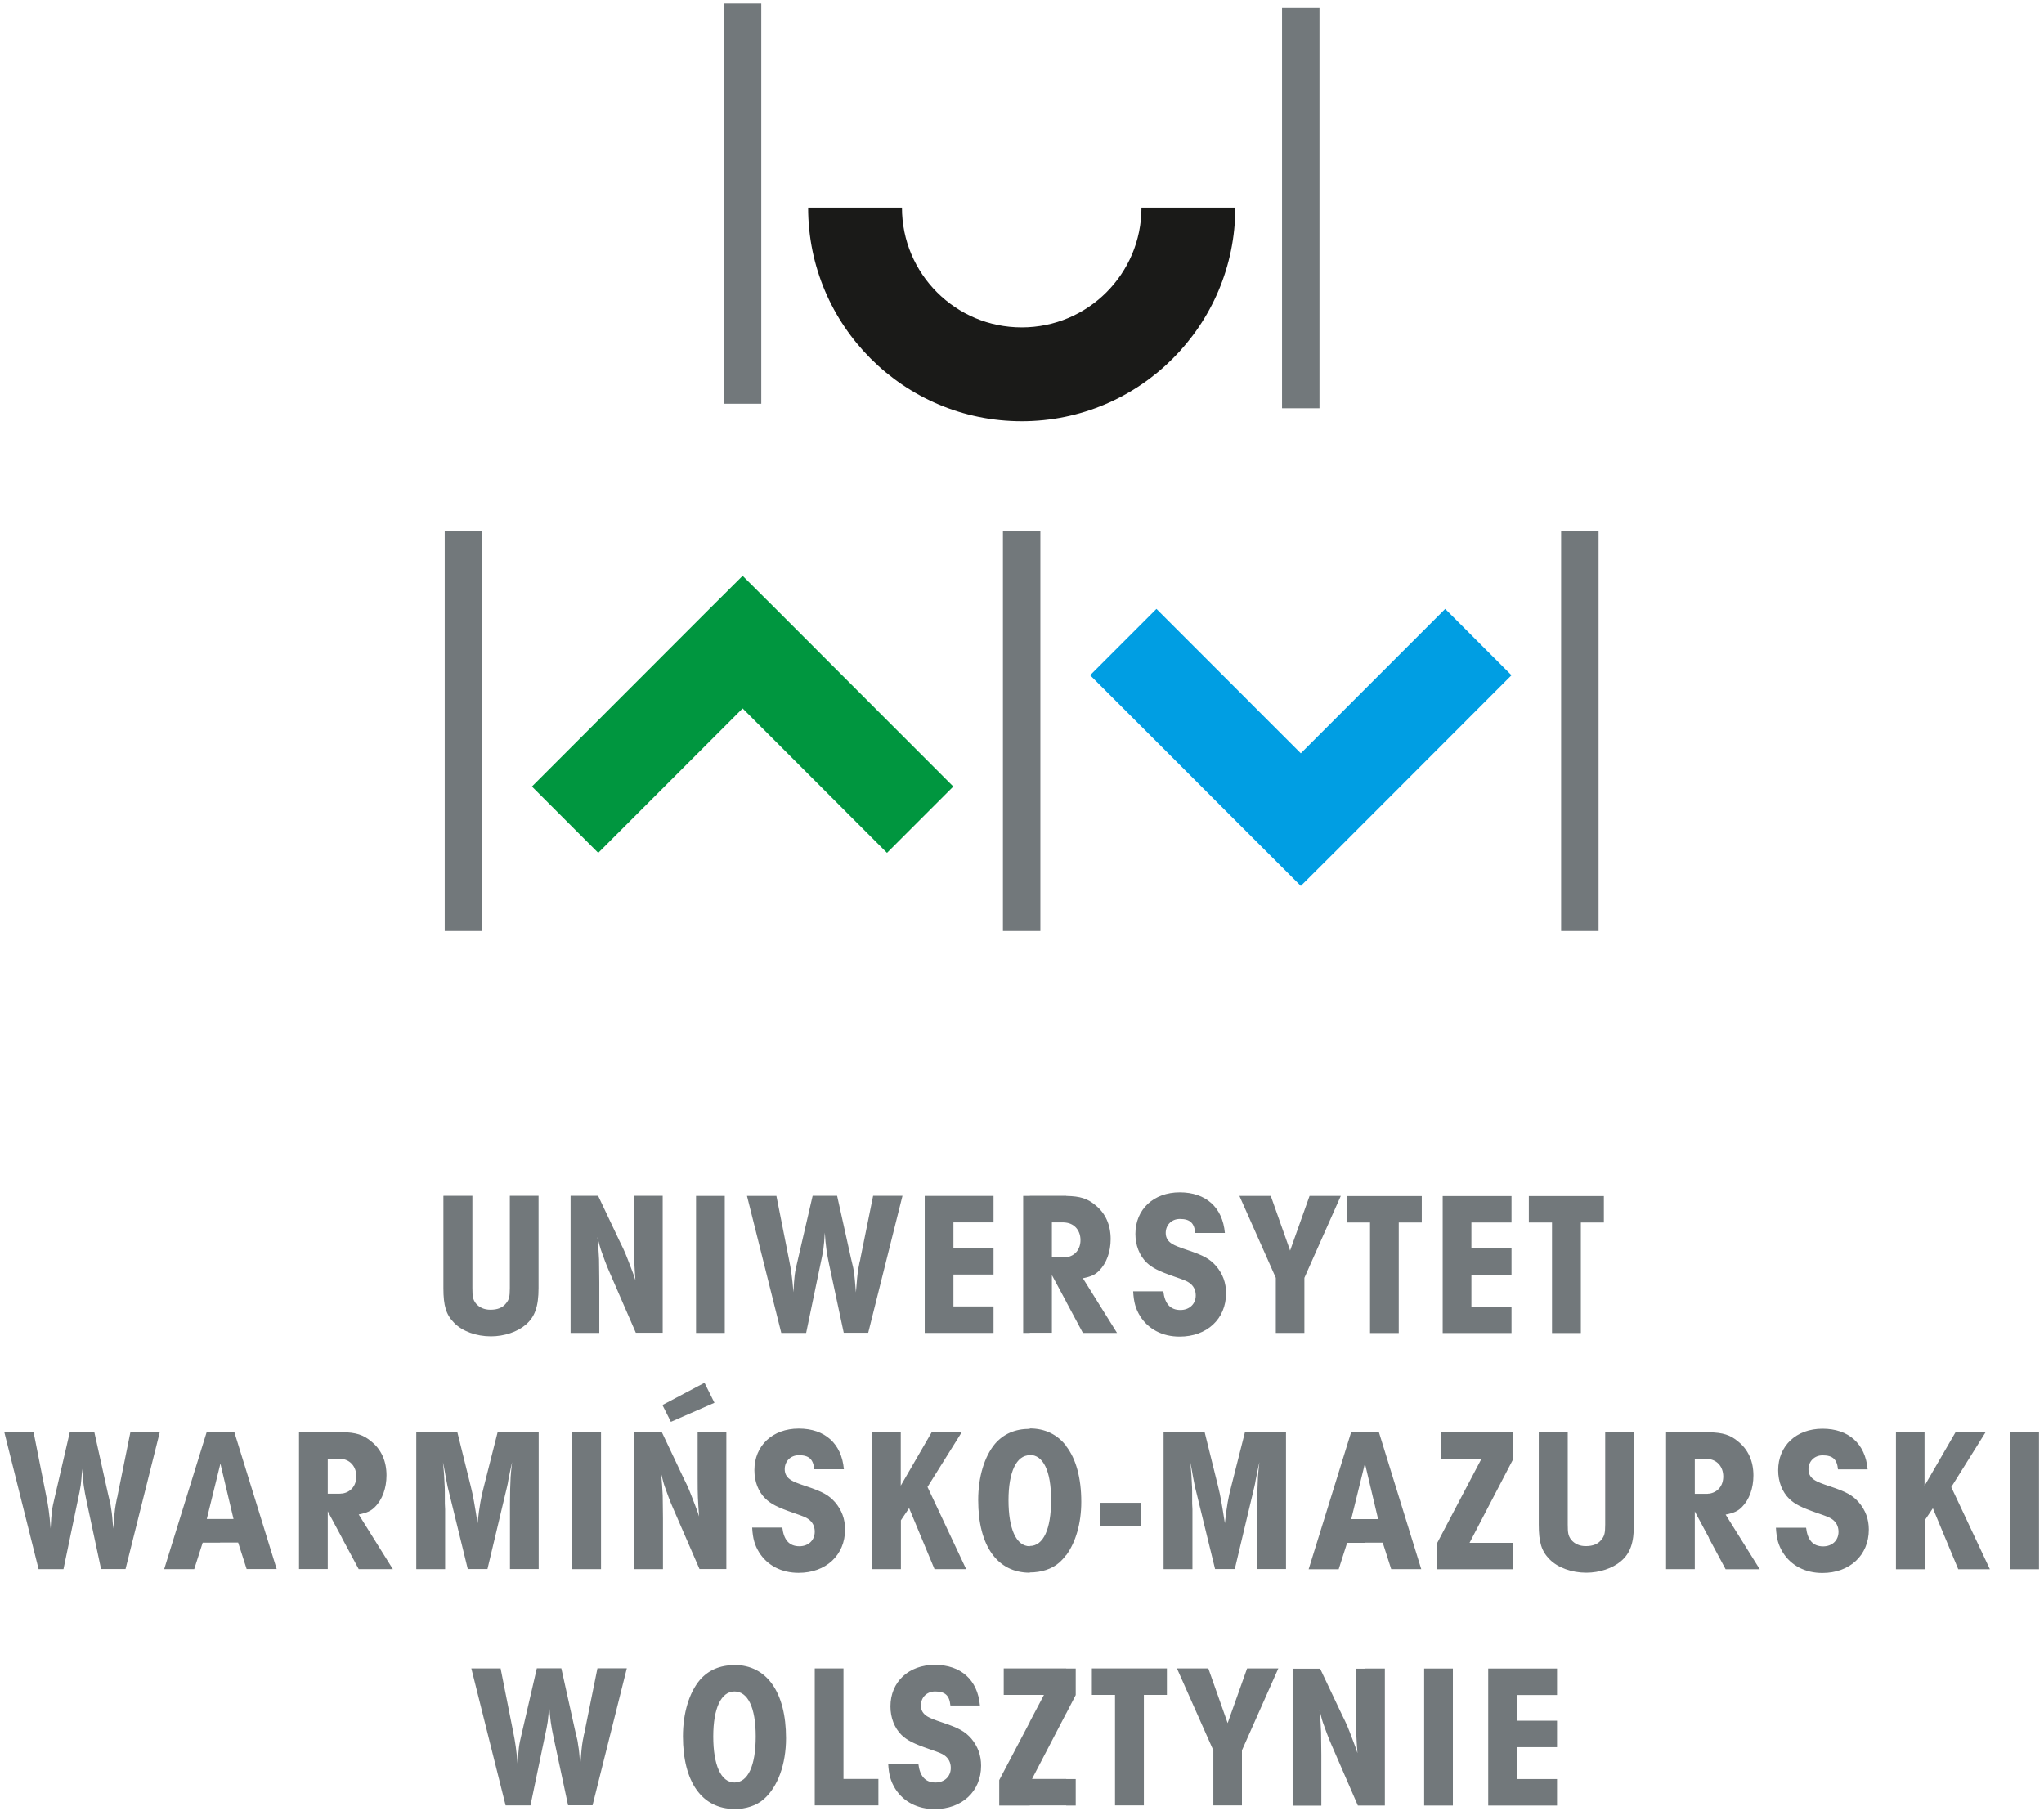
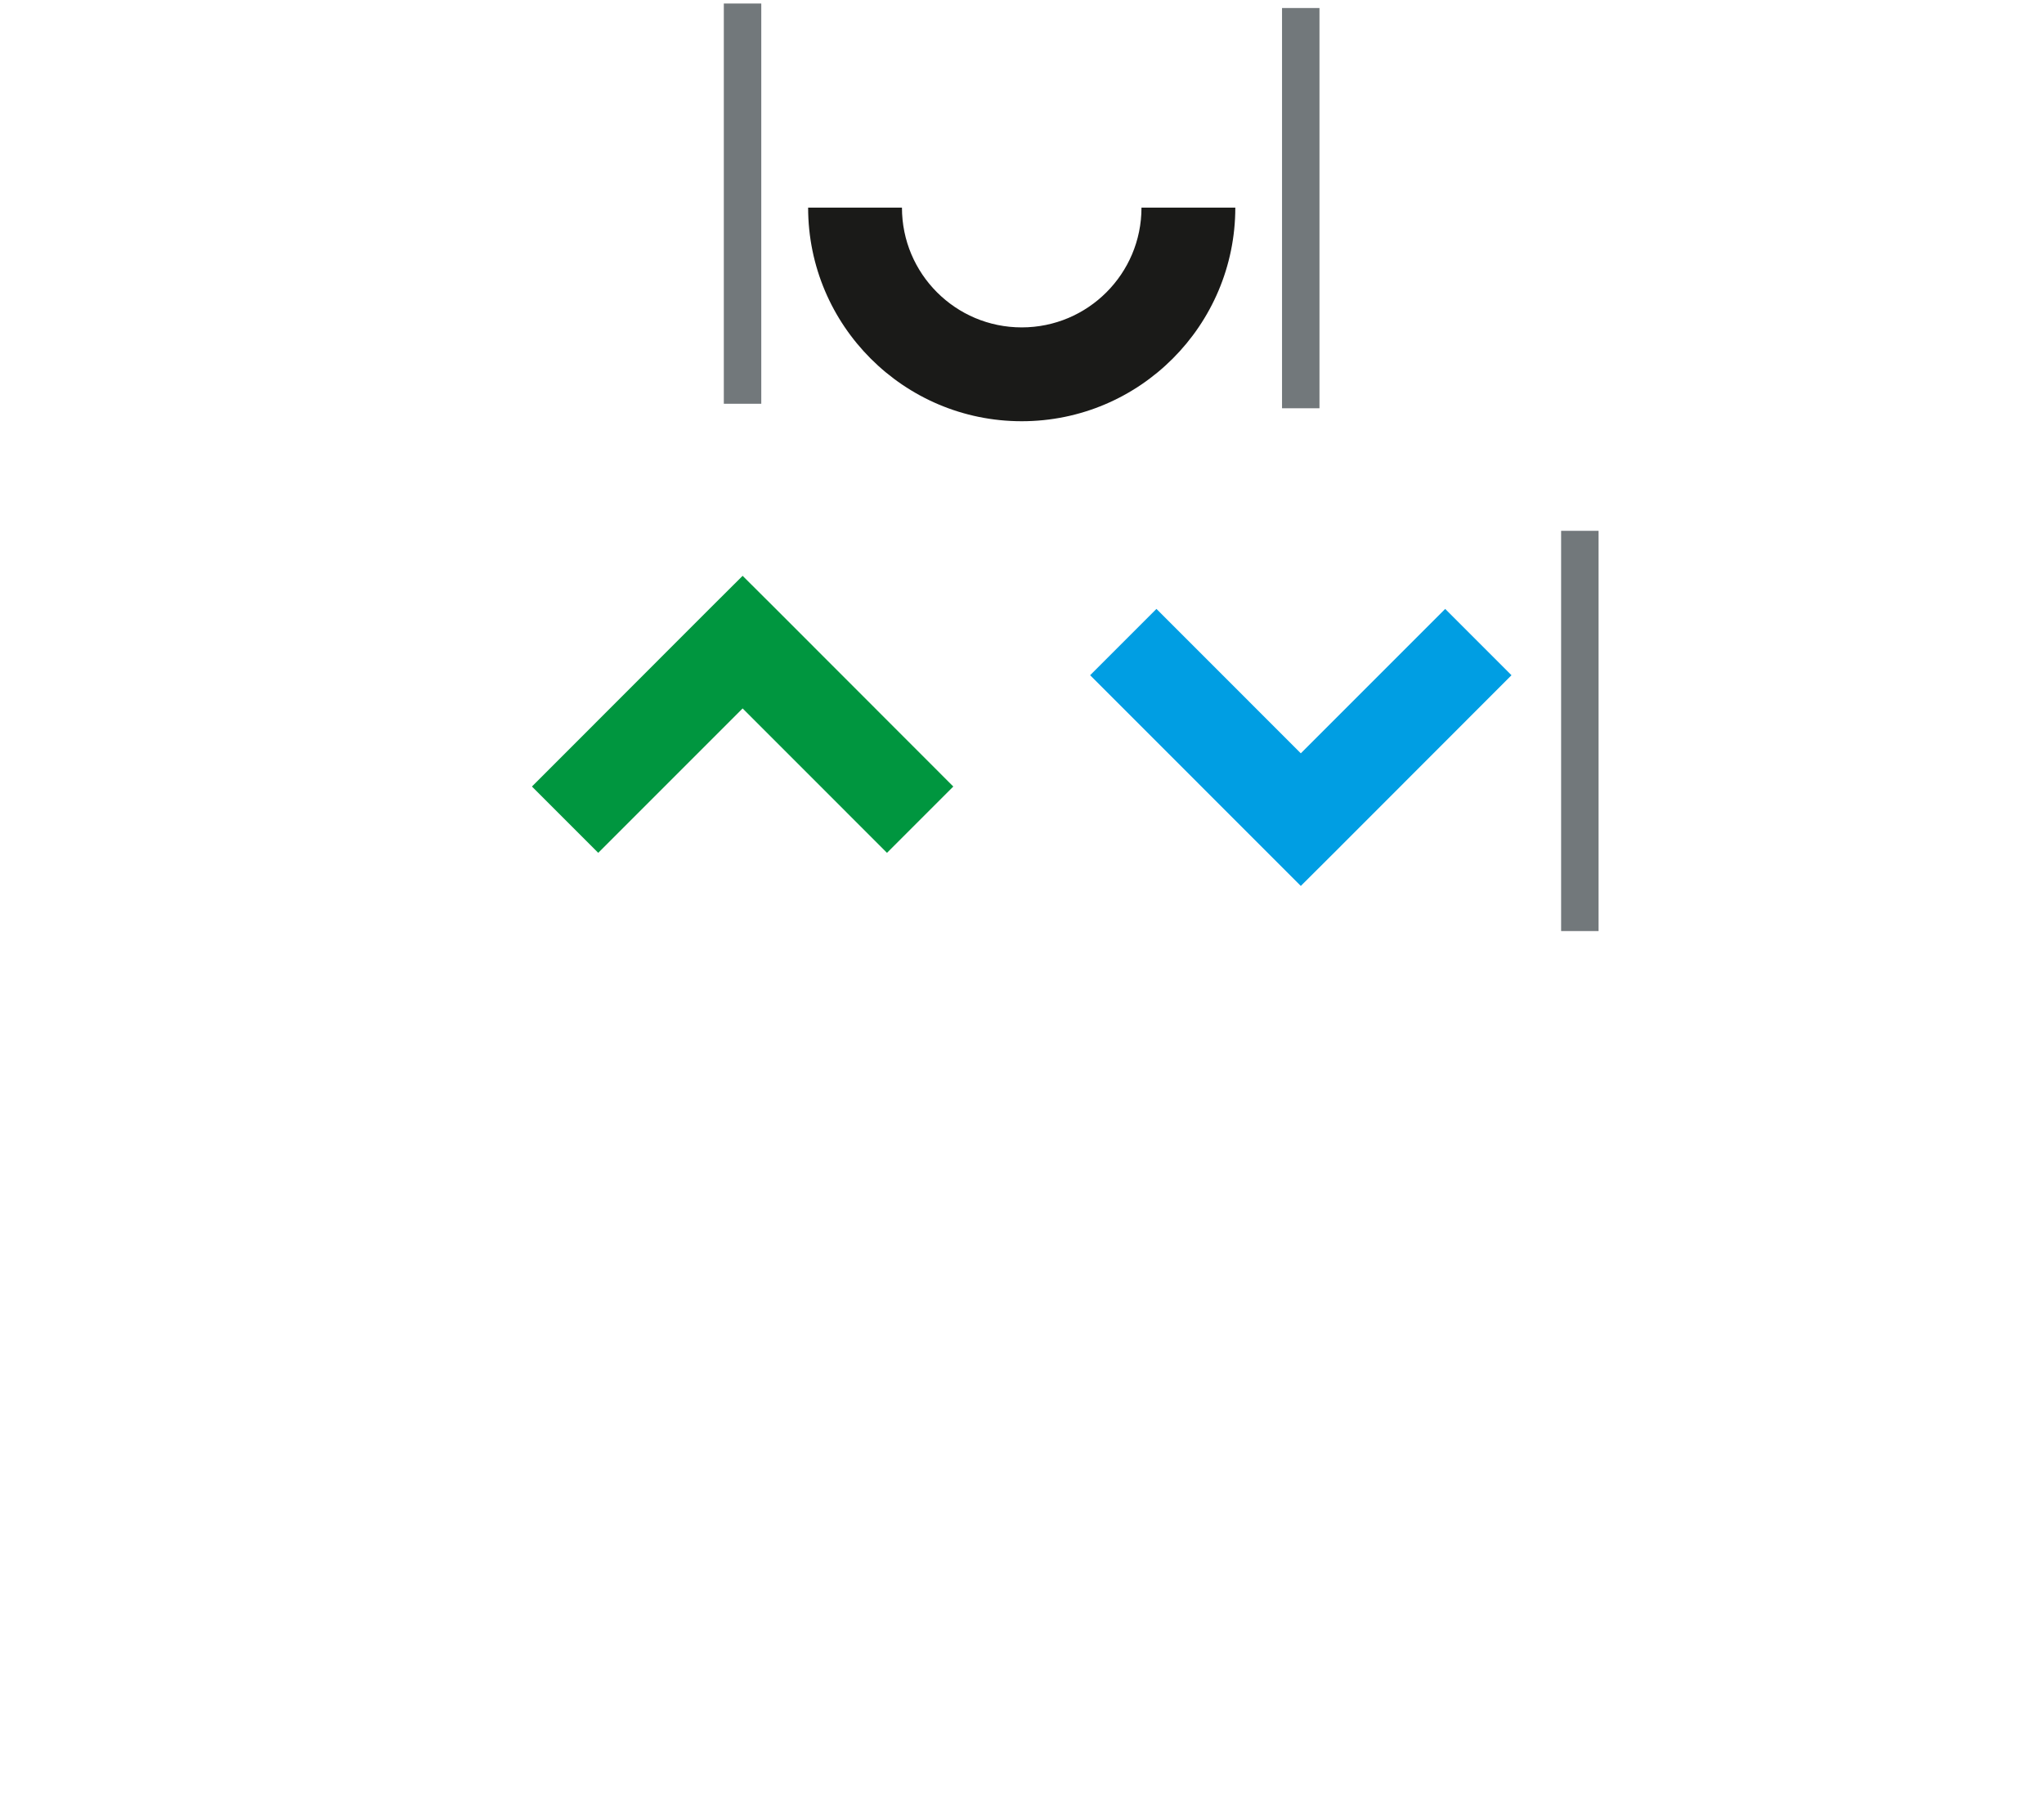
<svg xmlns="http://www.w3.org/2000/svg" width="342" height="303" viewBox="0 0 342 303" fill="none">
  <path d="M148.412 142.695L124.255 118.534L100.097 142.695L89.004 131.6L118.697 101.881L124.255 96.345L129.812 101.881L159.505 131.6L148.412 142.695Z" fill="#00963F" />
  <path d="M252.902 112.977L223.209 142.696L217.651 148.232L212.116 142.696L182.4 112.977L193.494 101.882L217.651 126.042L241.809 101.882L252.902 112.977Z" fill="#009EE3" />
  <path d="M206.691 34.736C206.691 44.591 202.683 53.538 196.217 60.004C189.752 66.471 180.828 70.479 170.953 70.479C161.077 70.479 152.154 66.471 145.688 60.004C139.223 53.538 135.215 44.613 135.215 34.736H150.914C150.914 40.273 153.15 45.278 156.782 48.909C160.413 52.541 165.417 54.778 170.953 54.778C176.488 54.778 181.493 52.541 185.124 48.909C188.755 45.278 190.992 40.273 190.992 34.736H206.691Z" fill="#1A1A18" />
  <path d="M127.376 0.589H121.109V67.556H127.376V0.589Z" fill="#72787B" />
  <path d="M220.774 1.342H214.508V68.309H220.774V1.342Z" fill="#72787B" />
  <path d="M267.471 88.815H261.205V155.783H267.471V88.815Z" fill="#72787B" />
-   <path d="M80.678 88.815H74.412V155.783H80.678V88.815Z" fill="#72787B" />
-   <path d="M174.075 88.815H167.809V155.783H174.075V88.815Z" fill="#72787B" />
-   <path d="M5.683 239.625H0.723L6.458 262.546H10.62L12.99 251.163C13.543 248.594 13.565 248.439 13.742 245.76C13.875 247.952 14.097 249.369 14.473 251.119L16.909 262.524H21.005L26.74 239.603H21.824L19.721 249.989L19.654 250.366L19.544 250.787L19.477 251.163C19.433 251.34 19.411 251.54 19.367 251.717C19.189 252.713 19.101 253.82 18.946 255.769C18.813 254.153 18.747 253.223 18.592 252.425C18.481 251.606 18.525 251.85 18.082 249.989L15.78 239.603H11.683L9.203 250.322C8.65 252.625 8.628 252.935 8.473 255.747C8.273 253.245 8.052 251.827 7.742 250.322L5.616 239.603L5.683 239.625ZM36.837 239.625V245.051L34.601 254.153H36.837V258.117H33.914L32.497 262.546H27.471L34.578 239.625H36.815H36.837ZM36.837 258.117V254.153H39.073L36.881 244.896L36.837 245.029V239.603H39.206L46.292 262.524H41.266L39.848 258.095H36.815L36.837 258.117ZM57.23 239.625V244.099C57.075 244.077 56.898 244.054 56.721 244.054H54.839V249.923H56.721C56.898 249.923 57.053 249.923 57.23 249.879V257.319L54.839 252.868V262.524H50.034V239.603H56.743C56.92 239.603 57.075 239.603 57.252 239.603L57.23 239.625ZM83.823 279.155H78.863L84.598 302.075H88.761L91.13 290.692C91.684 288.124 91.706 287.969 91.883 285.289C92.016 287.481 92.237 288.899 92.614 290.648L95.049 302.053H99.146L104.881 279.133H99.965L97.862 289.519L97.795 289.895L97.684 290.316L97.618 290.692C97.574 290.87 97.552 291.069 97.507 291.246C97.33 292.243 97.242 293.35 97.087 295.299C96.954 293.682 96.887 292.752 96.732 291.955C96.622 291.135 96.666 291.379 96.223 289.519L93.92 279.133H89.824L87.344 289.851C86.79 292.154 86.768 292.464 86.613 295.277C86.414 292.774 86.192 291.357 85.882 289.851L83.757 279.133L83.823 279.155ZM110.837 235.086L112.254 237.898L119.539 234.709L117.878 231.365L110.837 235.086ZM106.121 262.546H110.926V254.086C110.926 252.735 110.881 251.296 110.881 250.233C110.815 248.86 110.771 248.24 110.616 246.513C110.881 247.553 110.992 248.063 111.191 248.638C111.568 249.746 112.143 251.296 112.631 252.381L117.037 262.524H121.532V239.603H116.727V247.332C116.727 250.255 116.771 250.942 116.97 253.732C116.727 252.935 116.727 253.001 116.284 251.805C115.243 249.126 115.332 249.236 114.291 247.133L110.726 239.603H106.121V262.524V262.546ZM95.758 262.546H100.563V239.625H95.758V262.546ZM69.674 262.546H74.479V252.536L74.435 251.606C74.435 249.945 74.435 248.749 74.391 248.417C74.346 247.11 74.28 246.247 74.125 244.674C74.258 245.317 74.368 245.848 74.391 246.047L74.59 247.177C74.723 247.908 74.833 248.417 74.9 248.749L78.266 262.524H81.565L84.82 248.838C84.93 248.417 84.997 248.018 85.063 247.598C85.55 245.25 85.44 245.671 85.683 244.652C85.55 245.826 85.484 246.402 85.44 247.088C85.373 248.196 85.329 250.034 85.329 251.628V262.524H90.134V239.603H83.27L80.967 248.705C80.48 250.565 80.236 251.894 79.904 254.861C79.417 251.739 79.173 250.299 78.775 248.705L76.516 239.603H69.652V262.524L69.674 262.546ZM116.461 223.016H121.266V200.096H116.461V223.016ZM95.47 223.016H100.275V214.557C100.275 213.206 100.231 211.767 100.231 210.704C100.164 209.331 100.12 208.71 99.965 206.983C100.231 208.024 100.342 208.533 100.541 209.109C100.917 210.216 101.493 211.767 101.98 212.852L106.386 222.994H110.881V200.074H106.076V207.803C106.076 210.726 106.121 211.412 106.32 214.203C106.076 213.405 106.076 213.472 105.634 212.276C104.593 209.596 104.681 209.707 103.641 207.603L100.076 200.074H95.47V222.994V223.016ZM57.23 257.342V249.901C58.669 249.701 59.622 248.594 59.622 247.022C59.622 245.45 58.669 244.298 57.23 244.099V239.625C59.577 239.67 60.817 240.068 62.124 241.176C63.806 242.526 64.67 244.475 64.67 246.845C64.67 248.971 63.984 250.897 62.744 252.137C62.102 252.802 61.393 253.134 60.02 253.4L65.733 262.546H60.02L57.23 257.342ZM122.905 278.579V283.008C120.668 283.008 119.34 285.798 119.34 290.537C119.34 295.277 120.602 298.244 122.905 298.244V302.673C117.48 302.673 114.269 298.178 114.269 290.515C114.269 286.64 115.31 283.229 117.081 281.104C118.52 279.443 120.447 278.601 122.883 278.601L122.905 278.579ZM74.191 200.096V215.531C74.191 218.477 74.634 219.96 75.985 221.333C77.358 222.751 79.705 223.592 82.14 223.592C84.332 223.592 86.547 222.861 87.942 221.665C89.492 220.359 90.112 218.609 90.112 215.509V200.074H85.307V215.509C85.307 216.993 85.174 217.458 84.665 218.078C84.089 218.809 83.248 219.141 82.052 219.141C81.011 219.141 80.192 218.764 79.616 218.078C79.129 217.414 79.04 216.971 79.04 215.509V200.074H74.236L74.191 200.096ZM163.957 285.333C163.58 281.081 160.79 278.557 156.406 278.557C152.022 278.557 148.988 281.414 148.988 285.51C148.988 287.393 149.653 289.12 150.848 290.294C151.778 291.18 152.841 291.733 155.52 292.663C157.137 293.217 157.624 293.416 158.023 293.704C158.709 294.191 159.085 294.9 159.085 295.808C159.085 297.247 158.023 298.244 156.517 298.244C154.834 298.244 153.904 297.203 153.66 295.122H148.612C148.723 297.004 149.033 298.045 149.786 299.285C151.158 301.455 153.506 302.695 156.384 302.695C160.945 302.695 164.156 299.75 164.156 295.432C164.156 293.682 163.602 292.198 162.517 290.892C161.455 289.696 160.48 289.142 157.713 288.212C156.362 287.769 155.609 287.459 155.21 287.216C154.458 286.773 154.081 286.175 154.081 285.355C154.081 284.005 155.078 283.008 156.45 283.008C158.133 283.008 158.864 283.672 159.019 285.355H164.001L163.957 285.333ZM136.323 302.075H146.974V297.646H141.128V279.155H136.323V302.075ZM150.738 239.625H145.933V262.546H150.738V254.374L152.111 252.337L156.362 262.546H161.654L155.188 248.794L160.923 239.625H155.897L150.716 248.572V239.625H150.738ZM141.194 245.804C140.818 241.552 138.028 239.027 133.644 239.027C129.26 239.027 126.226 241.884 126.226 245.981C126.226 247.863 126.868 249.591 128.086 250.764C129.016 251.65 130.079 252.204 132.758 253.134C134.374 253.688 134.862 253.887 135.26 254.175C135.947 254.662 136.323 255.371 136.323 256.279C136.323 257.718 135.26 258.715 133.754 258.715C132.072 258.715 131.142 257.674 130.898 255.592H125.85C125.96 257.474 126.27 258.515 127.023 259.755C128.396 261.926 130.743 263.166 133.622 263.166C138.183 263.166 141.394 260.22 141.394 255.902C141.394 254.153 140.84 252.669 139.733 251.362C138.67 250.167 137.696 249.613 134.928 248.683C133.577 248.24 132.824 247.93 132.426 247.686C131.673 247.243 131.297 246.645 131.297 245.826C131.297 244.475 132.293 243.479 133.666 243.479C135.349 243.479 136.079 244.143 136.234 245.826H141.216L141.194 245.804ZM154.723 223.016H166.237V218.587H159.528V213.25H166.237V208.821H159.528V204.525H166.237V200.096H154.723V223.016ZM129.946 200.096H124.986L130.721 223.016H134.884L137.253 211.634C137.807 209.065 137.829 208.91 138.006 206.23C138.139 208.423 138.36 209.84 138.736 211.589L141.172 222.994H145.269L151.003 200.074H146.088L143.984 210.46L143.918 210.836L143.807 211.257L143.741 211.634C143.696 211.811 143.674 212.01 143.63 212.187C143.453 213.184 143.364 214.291 143.209 216.24C143.076 214.623 143.01 213.693 142.877 212.896C142.766 212.077 142.811 212.32 142.368 210.46L140.065 200.074H135.969L133.489 210.792C132.935 213.095 132.913 213.405 132.758 216.218C132.559 213.715 132.337 212.298 132.027 210.792L129.902 200.074L129.946 200.096ZM122.883 302.673V298.244C125.141 298.244 126.447 295.454 126.447 290.537C126.447 285.621 125.097 283.008 122.883 283.008V278.579C128.285 278.579 131.518 283.141 131.518 290.825C131.518 295.188 130.145 298.975 127.798 301.034C126.602 302.097 124.809 302.695 122.883 302.695V302.673ZM172.304 288.101V302.097H167.19V297.845L172.304 288.124V288.101ZM172.304 279.155V283.584H167.942V279.155H172.304ZM172.304 239.05V243.479C170.068 243.479 168.74 246.269 168.74 251.008C168.74 255.747 170.002 258.715 172.304 258.715V263.144C166.88 263.144 163.669 258.648 163.669 250.986C163.669 247.11 164.71 243.7 166.481 241.574C167.92 239.913 169.847 239.072 172.282 239.072L172.304 239.05ZM172.304 200.096V223.016H171.197V200.096H172.304ZM178.394 279.155V286.662L172.681 297.646H178.394V302.075H172.304V288.079L174.674 283.584H172.304V279.155H178.394ZM178.394 241.951V260.176C178.039 260.663 177.641 261.084 177.22 261.461C176.024 262.524 174.231 263.099 172.304 263.099V258.67C174.563 258.67 175.869 255.88 175.869 250.964C175.869 246.047 174.519 243.434 172.304 243.434V239.005C174.851 239.005 176.932 240.024 178.394 241.928V241.951ZM178.394 200.096V204.569C178.239 204.547 178.061 204.525 177.884 204.525H176.002V210.394H177.884C178.061 210.394 178.216 210.394 178.394 210.349V217.79L176.002 213.339V222.994H172.304V200.074H177.906C178.084 200.074 178.239 200.074 178.416 200.074L178.394 200.096ZM202.994 302.075H207.799V292.863L213.888 279.155H208.662L205.407 288.301L202.175 279.155H196.927L203.016 292.863V302.075H202.994ZM186.586 302.075H191.391V283.584H195.244V279.155H182.689V283.584H186.564V302.075H186.586ZM194.713 262.546H199.518V252.536L199.473 251.606C199.473 249.945 199.473 248.749 199.429 248.417C199.385 247.11 199.318 246.247 199.163 244.674C199.296 245.317 199.407 245.848 199.429 246.047L199.628 247.177C199.761 247.908 199.872 248.417 199.938 248.749L203.304 262.524H206.603L209.858 248.838C209.969 248.417 210.035 248.018 210.102 247.598C210.589 245.25 210.478 245.671 210.722 244.652C210.589 245.826 210.522 246.402 210.478 247.088C210.412 248.196 210.367 250.034 210.367 251.628V262.524H215.172V239.603H208.308L206.005 248.705C205.518 250.565 205.275 251.894 204.942 254.861C204.455 251.739 204.212 250.299 203.813 248.705L201.555 239.603H194.69V262.524L194.713 262.546ZM190.882 251.451H184.018V255.326H190.882V251.451ZM213.445 223.016H218.25V213.804L224.339 200.096H219.114L215.859 209.242L212.626 200.096H207.378L213.467 213.804V223.016H213.445ZM204.942 206.275C204.566 202.023 201.776 199.498 197.392 199.498C193.008 199.498 189.974 202.355 189.974 206.452C189.974 208.334 190.638 210.061 191.834 211.235C192.764 212.121 193.827 212.674 196.506 213.605C198.123 214.158 198.61 214.358 199.008 214.645C199.695 215.133 200.071 215.841 200.071 216.749C200.071 218.189 199.008 219.185 197.503 219.185C195.82 219.185 194.89 218.144 194.646 216.063H189.598C189.708 217.945 190.018 218.986 190.771 220.226C192.144 222.396 194.491 223.636 197.37 223.636C201.931 223.636 205.142 220.691 205.142 216.373C205.142 214.623 204.588 213.14 203.481 211.833C202.418 210.637 201.444 210.084 198.676 209.153C197.325 208.71 196.573 208.4 196.174 208.157C195.421 207.714 195.045 207.116 195.045 206.297C195.045 204.946 196.041 203.949 197.414 203.949C199.097 203.949 199.828 204.614 199.983 206.297H204.965L204.942 206.275ZM178.394 217.812V210.371C179.833 210.172 180.785 209.065 180.785 207.493C180.785 205.92 179.833 204.769 178.394 204.569V200.096C180.741 200.14 181.981 200.539 183.287 201.646C184.97 202.997 185.833 204.946 185.833 207.315C185.833 209.441 185.147 211.368 183.907 212.608C183.265 213.272 182.556 213.605 181.184 213.87L186.896 223.016H181.184L178.394 217.812ZM178.394 260.198V241.973C180.032 244.077 180.918 247.265 180.918 251.296C180.918 254.861 179.988 258.05 178.394 260.22V260.198ZM178.394 286.684V279.177H179.988V283.606L178.394 286.684ZM178.394 302.097V297.668H179.988V302.097H178.394ZM228.325 279.177V302.097H227.196L222.789 291.955C222.302 290.847 221.726 289.297 221.35 288.212C221.151 287.636 221.04 287.105 220.774 286.086C220.951 287.814 220.974 288.434 221.04 289.807C221.04 290.87 221.084 292.309 221.084 293.66V302.119H216.279V279.199H220.885L224.45 286.728C225.491 288.832 225.424 288.721 226.443 291.401C226.886 292.597 226.886 292.531 227.129 293.328C226.93 290.537 226.886 289.851 226.886 286.928V279.199H228.325V279.177ZM228.325 239.647V245.073L226.088 254.175H228.325V258.139H225.402L223.985 262.568H218.959L226.066 239.647H228.303H228.325ZM228.325 200.118V204.547H225.336V200.118H228.325ZM249.006 302.097H260.52V297.668H253.811V292.331H260.52V287.902H253.811V283.606H260.52V279.177H249.006V302.097ZM238.289 302.097H243.094V279.177H238.289V302.097ZM257.464 239.647V255.083C257.464 258.028 257.907 259.512 259.258 260.885C260.631 262.302 262.978 263.144 265.413 263.144C267.606 263.144 269.82 262.413 271.215 261.217C272.765 259.91 273.385 258.161 273.385 255.061V239.625H268.58V255.061C268.58 256.544 268.447 257.009 267.938 257.629C267.362 258.36 266.521 258.692 265.325 258.692C264.284 258.692 263.465 258.316 262.889 257.629C262.402 256.965 262.313 256.522 262.313 255.061V239.625H257.509L257.464 239.647ZM240.392 262.568H253.213V258.139H245.884L253.213 244.077V239.647H241.145V244.077H247.877L240.392 258.316V262.568ZM259.701 223.039H264.506V204.547H268.358V200.118H255.804V204.547H259.679V223.039H259.701ZM241.389 223.039H252.903V218.609H246.194V213.272H252.903V208.843H246.194V204.547H252.903V200.118H241.389V223.039ZM228.347 204.547V200.118H237.89V204.547H234.038V223.039H229.233V204.547H228.347ZM228.347 258.139V254.175H230.583L228.391 244.918L228.347 245.051V239.625H230.716L237.802 262.546H232.775L231.358 258.117H228.325L228.347 258.139ZM228.347 302.097V279.177H231.713V302.097H228.347ZM285.962 239.647V244.121C285.807 244.099 285.629 244.077 285.452 244.077H283.57V249.945H285.452C285.629 249.945 285.784 249.945 285.962 249.901V257.342L283.57 252.89V262.546H278.765V239.625H285.474C285.652 239.625 285.807 239.625 285.984 239.625L285.962 239.647ZM336.358 262.568H341.163V239.647H336.358V262.568ZM322.032 239.647H317.227V262.568H322.032V254.396L323.404 252.359L327.656 262.568H332.948L326.482 248.816L332.217 239.647H327.191L322.009 248.594V239.647H322.032ZM312.488 245.826C312.112 241.574 309.322 239.05 304.938 239.05C300.553 239.05 297.52 241.906 297.52 246.003C297.52 247.886 298.184 249.613 299.38 250.787C300.31 251.672 301.373 252.226 304.052 253.156C305.668 253.71 306.156 253.909 306.554 254.197C307.24 254.684 307.617 255.393 307.617 256.301C307.617 257.74 306.554 258.737 305.048 258.737C303.366 258.737 302.436 257.696 302.192 255.614H297.144C297.254 257.497 297.564 258.537 298.317 259.778C299.69 261.948 302.037 263.188 304.916 263.188C309.477 263.188 312.688 260.243 312.688 255.924C312.688 254.175 312.134 252.691 311.027 251.385C309.964 250.189 308.99 249.635 306.222 248.705C304.871 248.262 304.118 247.952 303.72 247.708C302.967 247.265 302.591 246.668 302.591 245.848C302.591 244.497 303.587 243.501 304.96 243.501C306.643 243.501 307.373 244.165 307.528 245.848H312.51L312.488 245.826ZM285.939 257.364V249.923C287.379 249.724 288.331 248.616 288.331 247.044C288.331 245.472 287.379 244.32 285.939 244.121V239.647C288.287 239.692 289.527 240.09 290.833 241.198C292.516 242.549 293.379 244.497 293.379 246.867C293.379 248.993 292.693 250.919 291.453 252.16C290.811 252.824 290.102 253.156 288.729 253.422L294.442 262.568H288.729L285.939 257.364Z" fill="#72787B" />
+   <path d="M80.678 88.815V155.783H80.678V88.815Z" fill="#72787B" />
</svg>